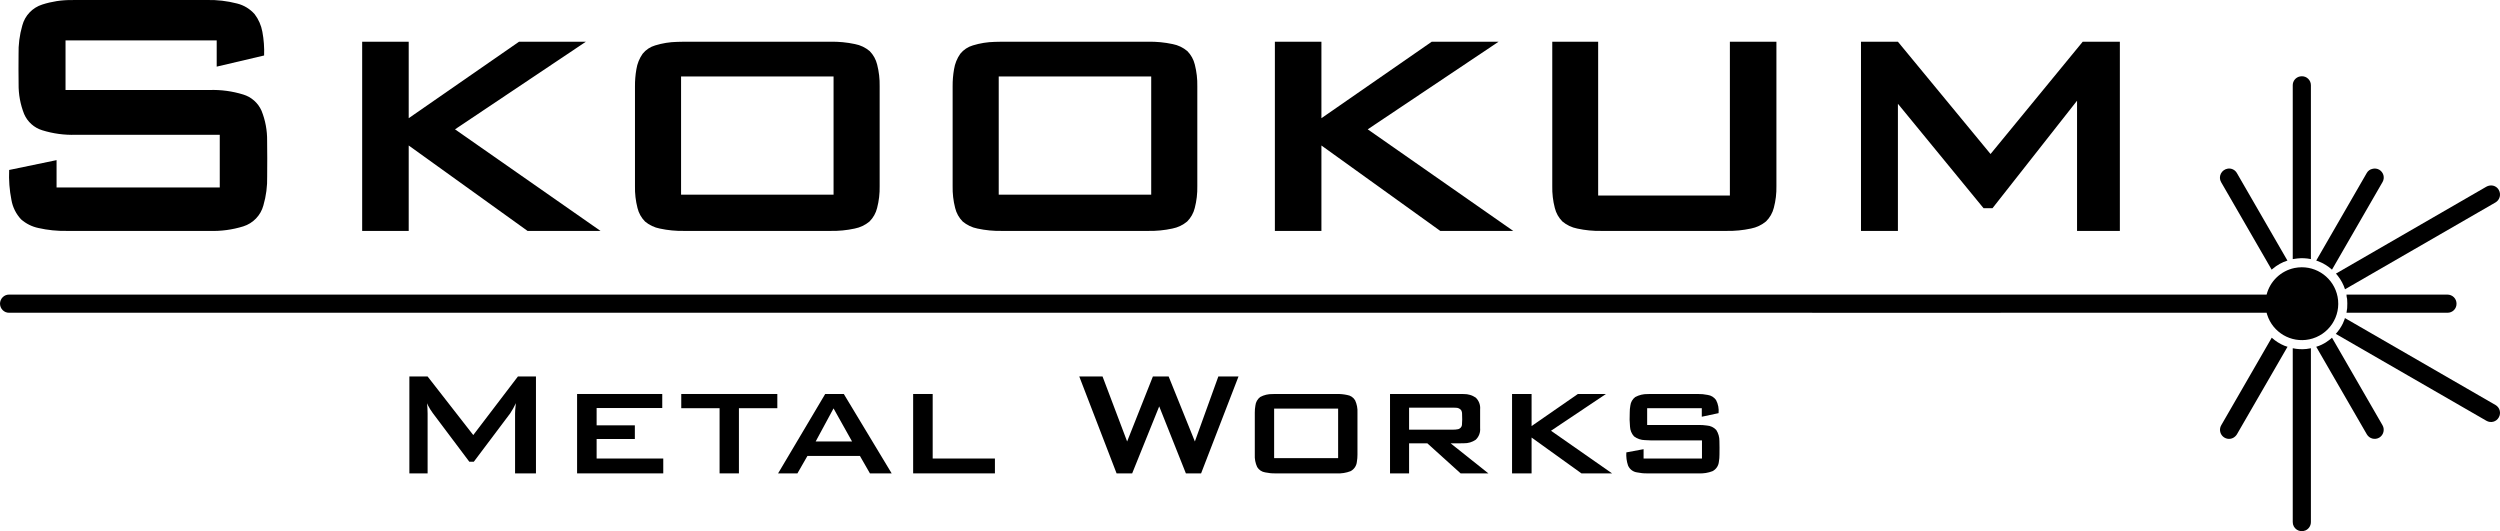
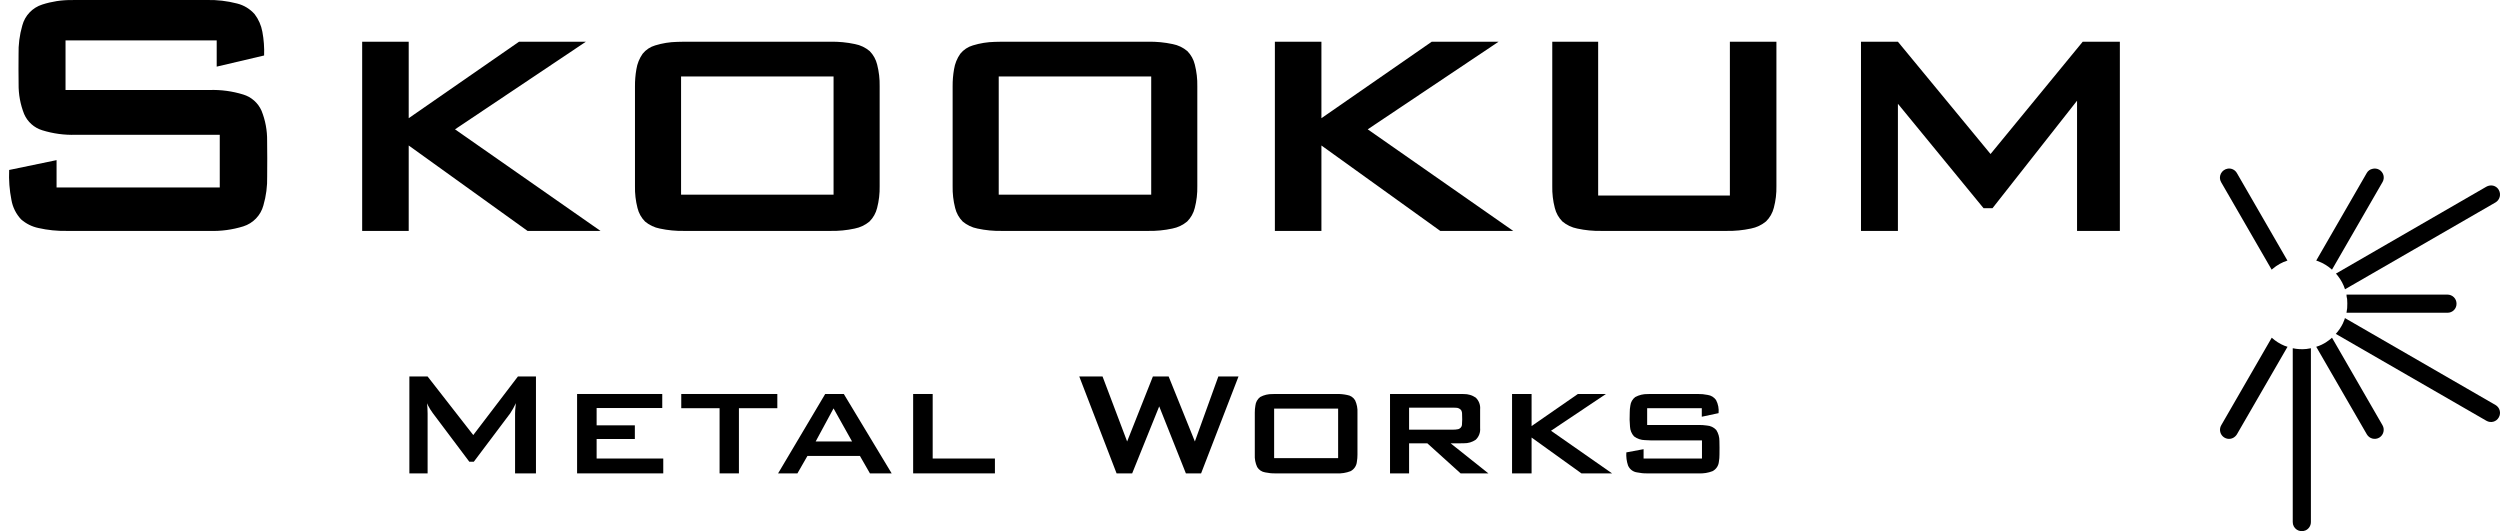
<svg xmlns="http://www.w3.org/2000/svg" viewBox="-218.103 0 218.103 46.337" height="46.337mm" width="218.103mm">
  <path d="M176.815,37.955L180.798,32.845L182.389,32.845L182.389,41.298L180.798,41.298L180.798,36.076C180.8,35.776,180.816,35.477,180.846,35.18L180.755,35.383C180.636,35.614,180.497,35.835,180.342,36.044L177.159,40.282L176.767,40.282L173.592,36.06C173.404,35.777,173.239,35.48,173.096,35.172L173.125,35.446C173.15,35.655,173.165,35.865,173.168,36.076L173.168,41.298L171.345,41.298L171.345,32.845L172.92,32.845L176.815,37.955z" style="stroke:none;fill:#000000;fill-rule:evenodd" transform="matrix(-1,0,0,1,0,0)" />
  <path d="M167.757,41.298L160.239,41.298L160.239,40.002L166.053,40.002L166.053,38.299L162.718,38.299L162.718,37.107L166.053,37.107L166.053,35.596L160.327,35.596L160.327,34.372L167.757,34.372L167.757,41.298z" style="stroke:none;fill:#000000;fill-rule:evenodd" transform="matrix(-1,0,0,1,0,0)" />
  <path d="M158.669,35.612L155.326,35.612L155.326,41.298L153.639,41.298L153.639,35.612L150.288,35.612L150.288,34.372L158.669,34.372L158.669,35.612z" style="stroke:none;fill:#000000;fill-rule:evenodd" transform="matrix(-1,0,0,1,0,0)" />
  <path d="M150.222,41.298L148.535,41.298L147.663,39.778L143.081,39.778L142.209,41.298L140.313,41.298L144.488,34.372L146.112,34.372L150.222,41.298zM143.768,38.515L146.943,38.515L145.384,35.628L143.768,38.515z" style="stroke:none;fill:#000000;fill-rule:evenodd" transform="matrix(-1,0,0,1,0,0)" />
  <path d="M138.439,41.298L131.305,41.298L131.305,40.002L136.735,40.002L136.735,34.372L138.439,34.372L138.439,41.298z" style="stroke:none;fill:#000000;fill-rule:evenodd" transform="matrix(-1,0,0,1,0,0)" />
  <path d="M113.861,38.515L116.149,32.845L117.524,32.845L119.771,38.515L121.915,32.845L123.946,32.845L120.691,41.298L119.331,41.298L116.972,35.452L114.645,41.298L113.318,41.298L110.054,32.845L111.814,32.845L113.861,38.515z" style="stroke:none;fill:#000000;fill-rule:evenodd" transform="matrix(-1,0,0,1,0,0)" />
  <path d="M107.089,34.378C107.463,34.37,107.833,34.458,108.162,34.635C108.399,34.815,108.55,35.085,108.581,35.38C108.617,35.586,108.635,35.795,108.633,36.004L108.633,39.659C108.654,40.032,108.583,40.405,108.426,40.744C108.275,40.998,108.016,41.17,107.724,41.212C107.431,41.275,107.133,41.304,106.834,41.298L101.475,41.298C101.067,41.319,100.658,41.253,100.276,41.105C99.967,40.943,99.76,40.635,99.728,40.287C99.692,40.079,99.674,39.869,99.676,39.659L99.676,36.004C99.655,35.633,99.726,35.263,99.881,34.925C100.031,34.671,100.288,34.499,100.581,34.458C100.875,34.395,101.175,34.366,101.475,34.372L106.834,34.372L107.089,34.378zM101.363,35.644L101.363,39.97L106.946,39.97L106.946,35.644L101.363,35.644z" style="stroke:none;fill:#000000;fill-rule:evenodd" transform="matrix(-1,0,0,1,0,0)" />
  <path d="M96.836,41.298L95.173,41.298L95.173,38.675L93.581,38.675L90.678,41.298L88.255,41.298L91.55,38.675C91.164,38.682,90.778,38.681,90.391,38.67C90.023,38.68,89.661,38.572,89.359,38.363C89.081,38.101,88.94,37.727,88.975,37.347L88.975,35.716C88.939,35.333,89.081,34.954,89.359,34.688C89.663,34.48,90.023,34.372,90.391,34.377L90.598,34.372L96.836,34.372L96.836,41.298zM91.318,35.564L91.115,35.572C90.936,35.563,90.763,35.634,90.642,35.767C90.577,35.874,90.545,35.998,90.55,36.124C90.531,36.437,90.534,36.751,90.56,37.064C90.58,37.269,90.742,37.431,90.947,37.451C91.069,37.474,91.194,37.485,91.318,37.483L95.173,37.483L95.173,35.564L91.318,35.564z" style="stroke:none;fill:#000000;fill-rule:evenodd" transform="matrix(-1,0,0,1,0,0)" />
  <path d="M84.486,37.171L84.486,34.372L86.19,34.372L86.19,41.298L84.486,41.298L84.486,38.171L80.136,41.298L77.465,41.298L82.791,37.579L78,34.372L80.448,34.372L84.486,37.171z" style="stroke:none;fill:#000000;fill-rule:evenodd" transform="matrix(-1,0,0,1,0,0)" />
  <path d="M74.363,34.378C74.739,34.37,75.111,34.46,75.443,34.639C75.681,34.818,75.836,35.088,75.87,35.385C75.907,35.589,75.925,35.796,75.923,36.004C75.945,36.407,75.937,36.812,75.9,37.214C75.886,37.532,75.762,37.836,75.547,38.071C75.273,38.277,74.94,38.391,74.597,38.397C74.434,38.412,74.271,38.42,74.108,38.419L69.621,38.419L69.621,40.002L74.715,40.002L74.715,39.187L76.219,39.467C76.246,39.854,76.196,40.243,76.071,40.611C75.934,40.936,75.636,41.165,75.286,41.212C74.991,41.275,74.689,41.304,74.388,41.298L69.893,41.298C69.486,41.318,69.079,41.252,68.699,41.105C68.388,40.943,68.18,40.636,68.146,40.287C68.109,40.079,68.092,39.869,68.094,39.659C68.086,39.265,68.088,38.872,68.099,38.478C68.094,38.135,68.19,37.798,68.375,37.51C68.588,37.281,68.881,37.142,69.193,37.123C69.425,37.09,69.659,37.074,69.893,37.075L74.403,37.075L74.403,35.612L69.637,35.612L69.637,36.356L68.173,36.044C68.132,35.65,68.208,35.252,68.392,34.902C68.56,34.659,68.822,34.497,69.114,34.455C69.404,34.395,69.701,34.367,69.997,34.372L74.108,34.372L74.363,34.378z" style="stroke:none;fill:#000000;fill-rule:evenodd" transform="matrix(-1,0,0,1,0,0)" />
  <path d="M211.85,0.004C212.72,-0.004,213.586,0.128,214.415,0.395C215.271,0.666,215.93,1.357,216.158,2.226C216.396,3.051,216.506,3.907,216.484,4.765C216.493,5.62,216.491,6.476,216.48,7.331C216.492,8.227,216.328,9.116,215.998,9.948C215.703,10.63,215.125,11.148,214.415,11.365C213.469,11.659,212.481,11.793,211.491,11.759L198.931,11.759L198.931,16.352L213.168,16.352L213.168,13.97L217.304,14.828C217.343,15.707,217.277,16.587,217.105,17.45C216.994,18.081,216.702,18.667,216.265,19.135C215.833,19.515,215.31,19.776,214.747,19.893C213.935,20.077,213.104,20.161,212.272,20.145L199.827,20.145C198.83,20.178,197.835,20.045,196.882,19.75C196.021,19.482,195.357,18.79,195.124,17.919C194.884,17.095,194.774,16.239,194.795,15.38C194.784,14.347,194.785,13.314,194.799,12.281C194.787,11.384,194.952,10.495,195.286,9.663C195.585,8.98,196.169,8.462,196.882,8.247C197.835,7.952,198.83,7.819,199.827,7.852L212.386,7.852L212.386,3.526L199.198,3.526L199.198,5.813L195.062,4.841C195.036,4.149,195.087,3.456,195.213,2.775C195.313,2.217,195.543,1.69,195.886,1.239C196.29,0.779,196.825,0.454,197.418,0.307C198.279,0.084,199.166,-0.02,200.055,0L211.491,0L211.85,0.004z" style="stroke:none;fill:#000000;fill-rule:evenodd" transform="matrix(-1,0,0,1,0,0)" />
  <path d="M182.447,10.311L182.447,3.64L186.507,3.64L186.507,20.145L182.447,20.145L182.447,12.693L172.079,20.145L165.714,20.145L178.407,11.283L166.991,3.64L172.823,3.64L182.447,10.311z" style="stroke:none;fill:#000000;fill-rule:evenodd" transform="matrix(-1,0,0,1,0,0)" />
  <path d="M159.026,3.653C159.675,3.666,160.319,3.769,160.94,3.96C161.371,4.085,161.753,4.338,162.036,4.687C162.321,5.09,162.508,5.554,162.584,6.042C162.67,6.533,162.711,7.03,162.707,7.528L162.707,16.238C162.721,16.88,162.647,17.521,162.488,18.144C162.38,18.59,162.153,18.999,161.83,19.325C161.459,19.637,161.015,19.849,160.539,19.94C159.842,20.09,159.131,20.158,158.419,20.145L145.649,20.145C144.941,20.158,144.233,20.09,143.541,19.94C143.065,19.848,142.62,19.636,142.247,19.325C141.922,19,141.692,18.591,141.583,18.144C141.422,17.522,141.347,16.88,141.361,16.238L141.361,7.528C141.348,6.891,141.421,6.254,141.578,5.636C141.685,5.193,141.909,4.786,142.228,4.46C142.598,4.147,143.042,3.935,143.517,3.845C144.218,3.695,144.933,3.627,145.649,3.64L158.419,3.64L159.026,3.653zM145.382,6.67L145.382,16.981L158.686,16.981L158.686,6.67L145.382,6.67z" style="stroke:none;fill:#000000;fill-rule:evenodd" transform="matrix(-1,0,0,1,0,0)" />
  <path d="M131.314,3.653C131.962,3.666,132.606,3.769,133.226,3.96C133.658,4.085,134.04,4.338,134.323,4.687C134.608,5.09,134.795,5.554,134.871,6.042C134.957,6.533,134.998,7.03,134.994,7.528L134.994,16.238C135.008,16.88,134.934,17.521,134.775,18.144C134.667,18.59,134.44,18.999,134.117,19.325C133.746,19.637,133.302,19.849,132.826,19.94C132.129,20.09,131.418,20.158,130.706,20.145L117.936,20.145C117.228,20.158,116.521,20.09,115.828,19.94C115.352,19.848,114.907,19.636,114.534,19.325C114.209,19,113.979,18.591,113.87,18.144C113.709,17.522,113.634,16.88,113.648,16.238L113.648,7.528C113.635,6.891,113.708,6.254,113.865,5.636C113.971,5.193,114.196,4.786,114.515,4.46C114.885,4.147,115.329,3.935,115.804,3.845C116.505,3.695,117.22,3.627,117.936,3.64L130.706,3.64L131.314,3.653zM117.67,6.67L117.67,16.981L130.973,16.981L130.973,6.67L117.67,6.67z" style="stroke:none;fill:#000000;fill-rule:evenodd" transform="matrix(-1,0,0,1,0,0)" />
  <path d="M102.821,10.311L102.821,3.64L106.881,3.64L106.881,20.145L102.821,20.145L102.821,12.693L92.453,20.145L86.088,20.145L98.781,11.283L87.365,3.64L93.196,3.64L102.821,10.311z" style="stroke:none;fill:#000000;fill-rule:evenodd" transform="matrix(-1,0,0,1,0,0)" />
  <path d="M67.186,17.058L78.678,17.058L78.678,3.64L82.681,3.64L82.681,16.238C82.695,16.88,82.62,17.522,82.459,18.144C82.35,18.591,82.12,19,81.794,19.325C81.422,19.636,80.977,19.848,80.501,19.94C79.808,20.09,79.101,20.158,78.392,20.145L67.472,20.145C66.757,20.158,66.043,20.089,65.344,19.938C64.862,19.844,64.41,19.63,64.032,19.316C63.701,18.991,63.467,18.581,63.353,18.132C63.189,17.514,63.113,16.877,63.126,16.238L63.126,3.64L67.186,3.64L67.186,17.058z" style="stroke:none;fill:#000000;fill-rule:evenodd" transform="matrix(-1,0,0,1,0,0)" />
  <path d="M44.446,13.436L52.527,3.64L55.748,3.64L55.748,20.145L52.527,20.145L52.527,9.053L45.056,18.163L44.275,18.163L36.899,8.786L36.899,20.145L33.164,20.145L33.164,3.64L36.404,3.64L44.446,13.436z" style="stroke:none;fill:#000000;fill-rule:evenodd" transform="matrix(-1,0,0,1,0,0)" />
  <path d="M18.081,45.541C18.086,45.809,17.953,46.06,17.73,46.208C17.507,46.356,17.224,46.381,16.977,46.277C16.683,46.152,16.495,45.861,16.497,45.541L16.497,30.381L16.889,30.445C17.288,30.486,17.69,30.465,18.081,30.381L18.081,45.541z" style="stroke:none;fill:#000000;fill-rule:evenodd" transform="matrix(-1,0,0,1,0,0)" />
  <path d="M24.321,37.101C24.495,37.403,24.451,37.783,24.214,38.038C23.976,38.292,23.6,38.362,23.289,38.205C23.152,38.132,23.035,38.026,22.953,37.893L18.537,30.253L18.801,30.165C19.21,29.997,19.586,29.759,19.913,29.461L24.321,37.101z" style="stroke:none;fill:#000000;fill-rule:evenodd" transform="matrix(-1,0,0,1,0,0)" />
  <path d="M14.833,29.613L15.121,29.821C15.401,30.012,15.708,30.158,16.033,30.253L11.617,37.893C11.397,38.27,10.915,38.399,10.537,38.181C10.215,37.99,10.07,37.601,10.185,37.245L10.249,37.101L14.657,29.461L14.833,29.613z" style="stroke:none;fill:#000000;fill-rule:evenodd" transform="matrix(-1,0,0,1,0,0)" />
  <path d="M13.577,27.901L13.713,28.229C13.875,28.556,14.081,28.859,14.325,29.129L1.185,36.709C1.003,36.814,0.785,36.845,0.582,36.79C0.378,36.735,0.206,36.598,0.105,36.413C-0.114,36.035,0.014,35.551,0.393,35.333L13.529,27.749L13.577,27.901z" style="stroke:none;fill:#000000;fill-rule:evenodd" transform="matrix(-1,0,0,1,0,0)" />
  <path d="M13.337,26.085L13.321,26.469C13.312,26.743,13.336,27.017,13.393,27.285L4.585,27.285C4.374,27.287,4.169,27.206,4.02,27.057C3.87,26.908,3.789,26.704,3.793,26.493C3.792,26.283,3.874,26.08,4.023,25.932C4.172,25.784,4.375,25.703,4.585,25.701L13.393,25.701C13.392,25.831,13.372,25.96,13.337,26.085z" style="stroke:none;fill:#000000;fill-rule:evenodd" transform="matrix(-1,0,0,1,0,0)" />
  <path d="M0.905,16.189C1.004,16.204,1.099,16.236,1.185,16.285L14.313,23.869L14.145,24.069C13.871,24.419,13.659,24.814,13.521,25.237L0.393,17.661C0.015,17.439,-0.113,16.954,0.105,16.573C0.261,16.287,0.584,16.134,0.905,16.189z" style="stroke:none;fill:#000000;fill-rule:evenodd" transform="matrix(-1,0,0,1,0,0)" />
  <path d="M11.137,14.733C11.344,14.777,11.521,14.909,11.625,15.093L16.033,22.733L15.841,22.797C15.405,22.965,15.005,23.213,14.657,23.525L10.249,15.885C10.144,15.704,10.114,15.488,10.168,15.286C10.223,15.083,10.357,14.912,10.537,14.805C10.72,14.703,10.936,14.675,11.137,14.733z" style="stroke:none;fill:#000000;fill-rule:evenodd" transform="matrix(-1,0,0,1,0,0)" />
  <path d="M23.737,14.709C24,14.747,24.23,14.909,24.35,15.146C24.469,15.383,24.464,15.664,24.329,15.893L19.921,23.525L19.825,23.445C19.451,23.124,19.015,22.882,18.545,22.733L22.953,15.101C23.109,14.822,23.42,14.666,23.737,14.709z" style="stroke:none;fill:#000000;fill-rule:evenodd" transform="matrix(-1,0,0,1,0,0)" />
-   <path d="M17.449,6.669C17.82,6.741,18.088,7.067,18.081,7.445L18.081,22.605L17.689,22.549C17.291,22.504,16.889,22.523,16.497,22.605L16.497,7.445C16.494,7.234,16.577,7.031,16.726,6.882C16.875,6.732,17.078,6.649,17.289,6.653L17.449,6.669z" style="stroke:none;fill:#000000;fill-rule:evenodd" transform="matrix(-1,0,0,1,0,0)" />
-   <path d="M17.609,23.333L17.929,23.381C19.116,23.628,20.06,24.527,20.361,25.701L46.617,25.701L46.617,25.701L58.007,25.701L58.007,25.701L217.311,25.701C217.522,25.698,217.723,25.782,217.87,25.932C218.018,26.081,218.1,26.283,218.103,26.493C218.1,26.704,218.018,26.906,217.87,27.055C217.723,27.205,217.521,27.289,217.311,27.285L59.999,27.285L59.999,27.289L43.57,27.289L43.57,27.285L20.361,27.285L20.313,27.453C19.822,29.005,18.238,29.935,16.644,29.607C14.939,29.254,13.835,27.595,14.171,25.886C14.486,24.275,15.976,23.169,17.609,23.333z" style="stroke:none;fill:#000000;fill-rule:evenodd" transform="matrix(-1,0,0,1,0,0)" />
</svg>